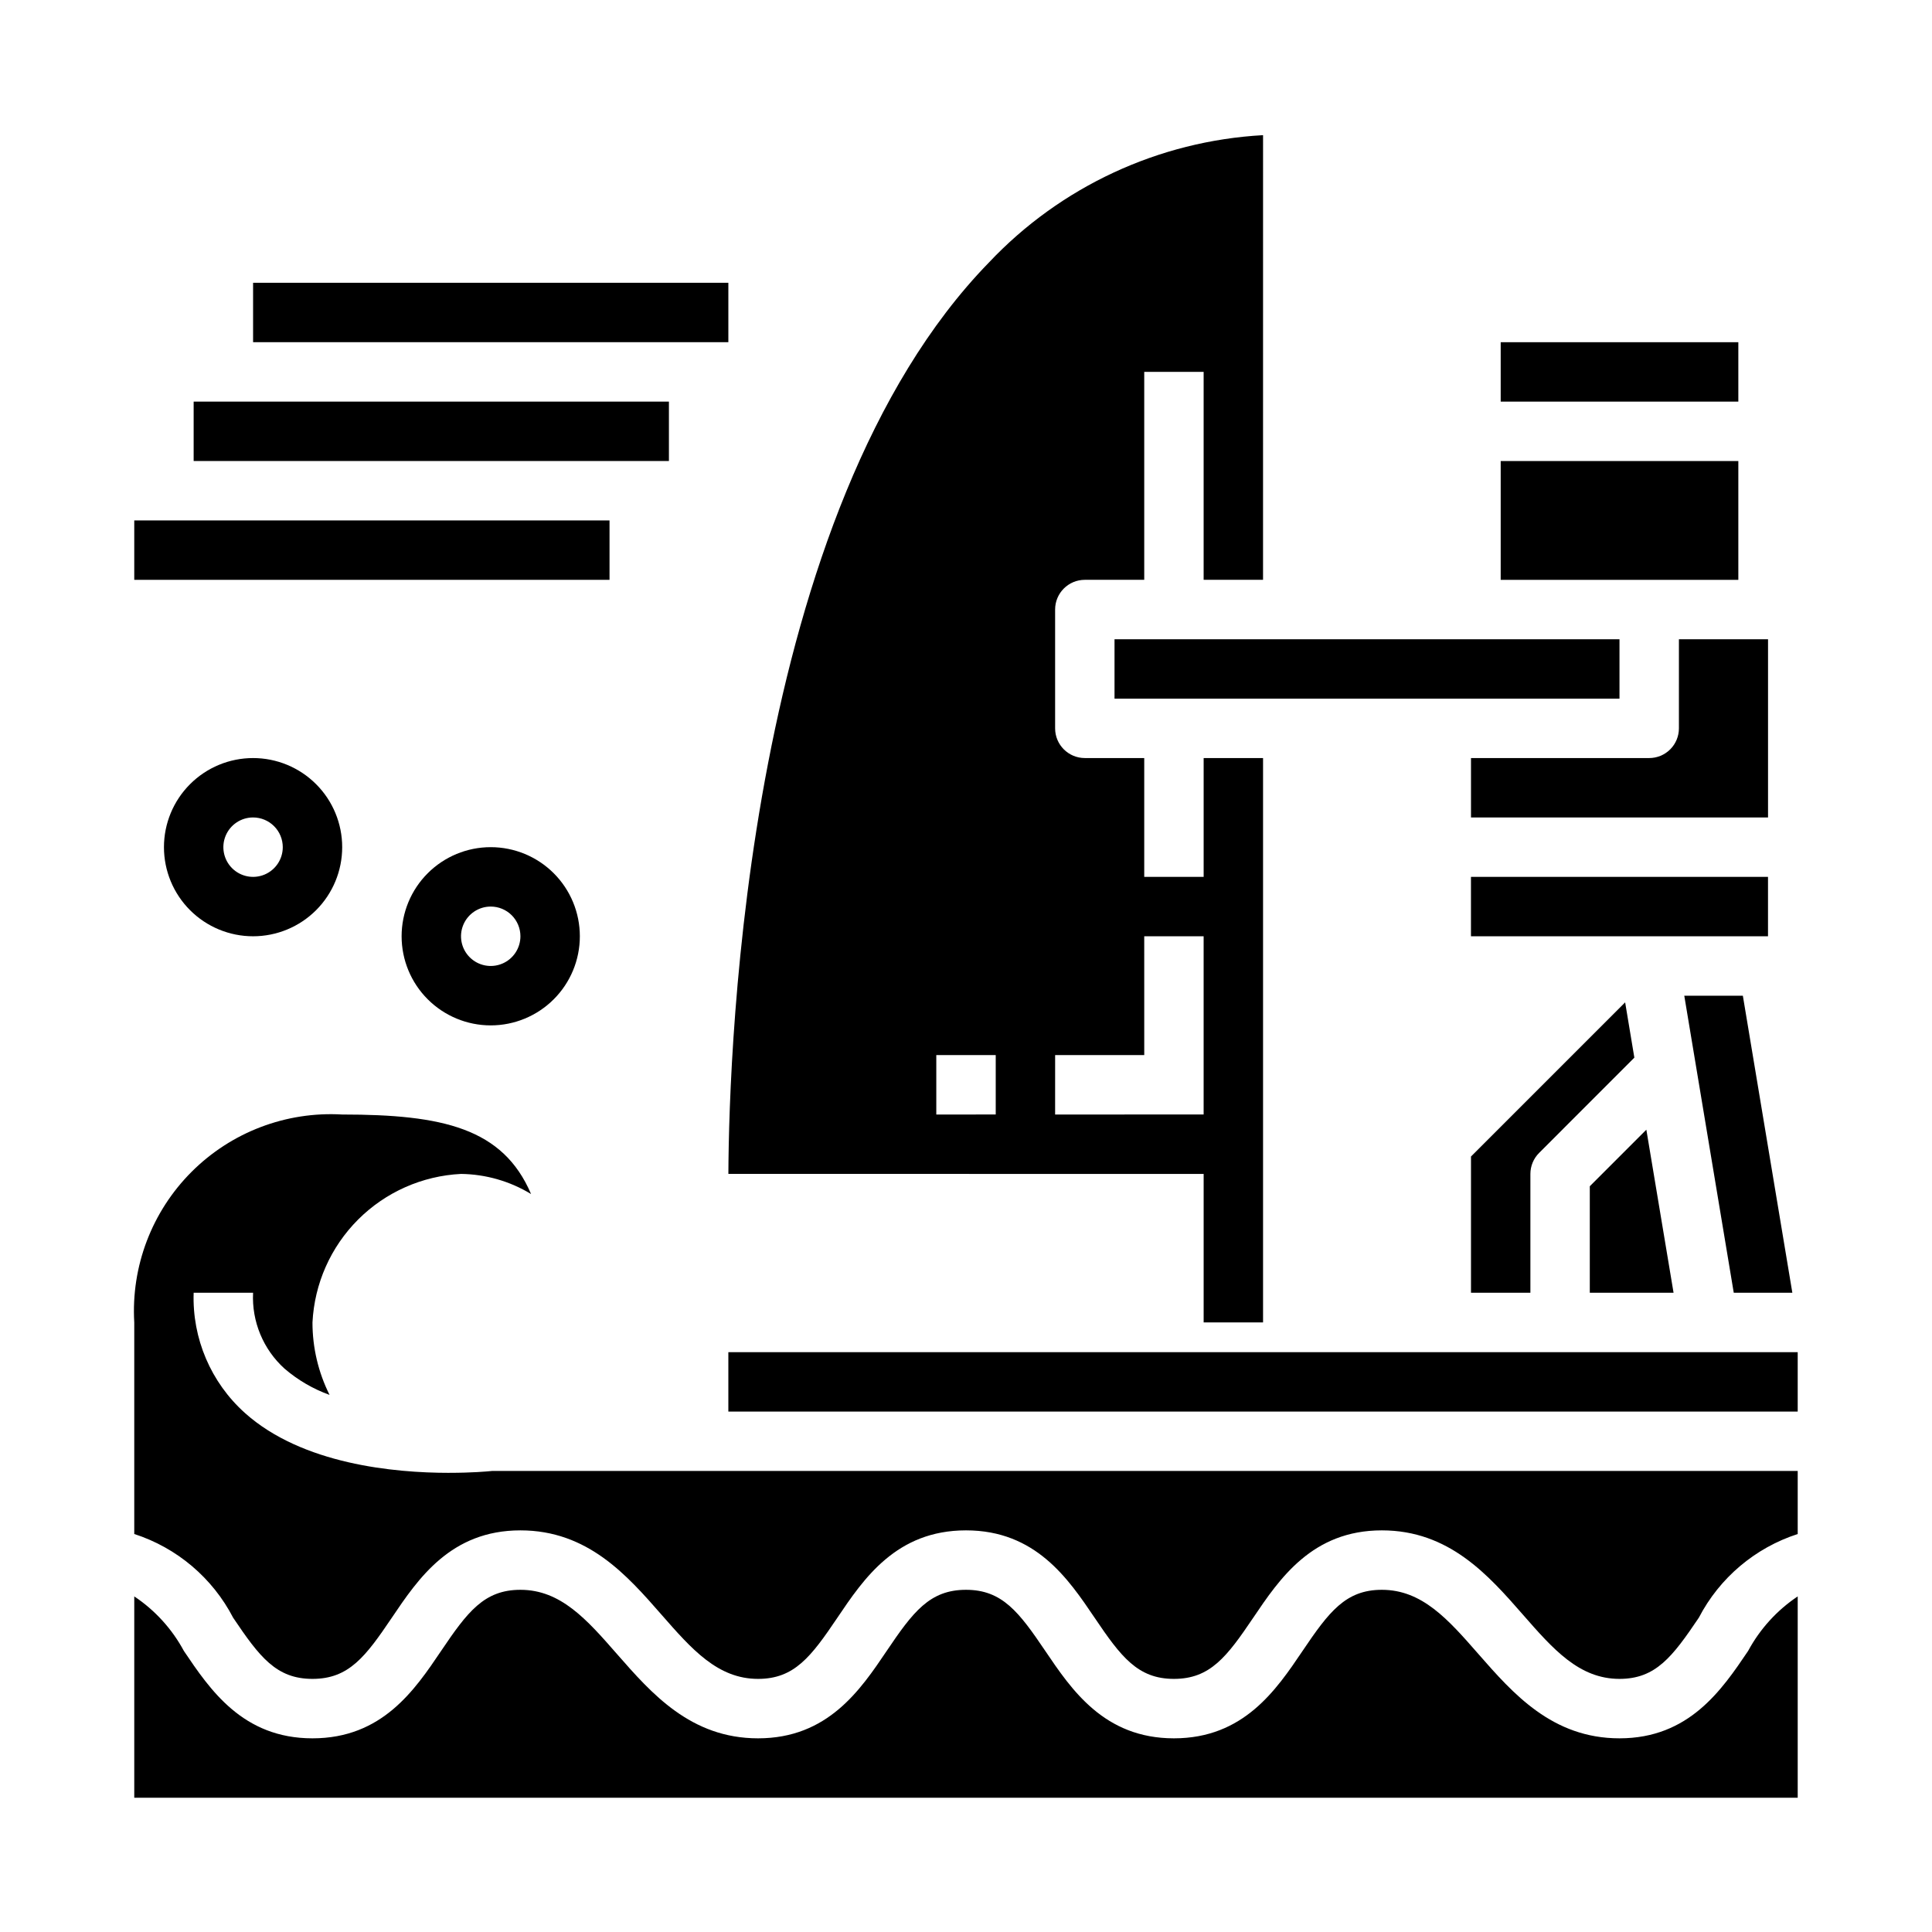
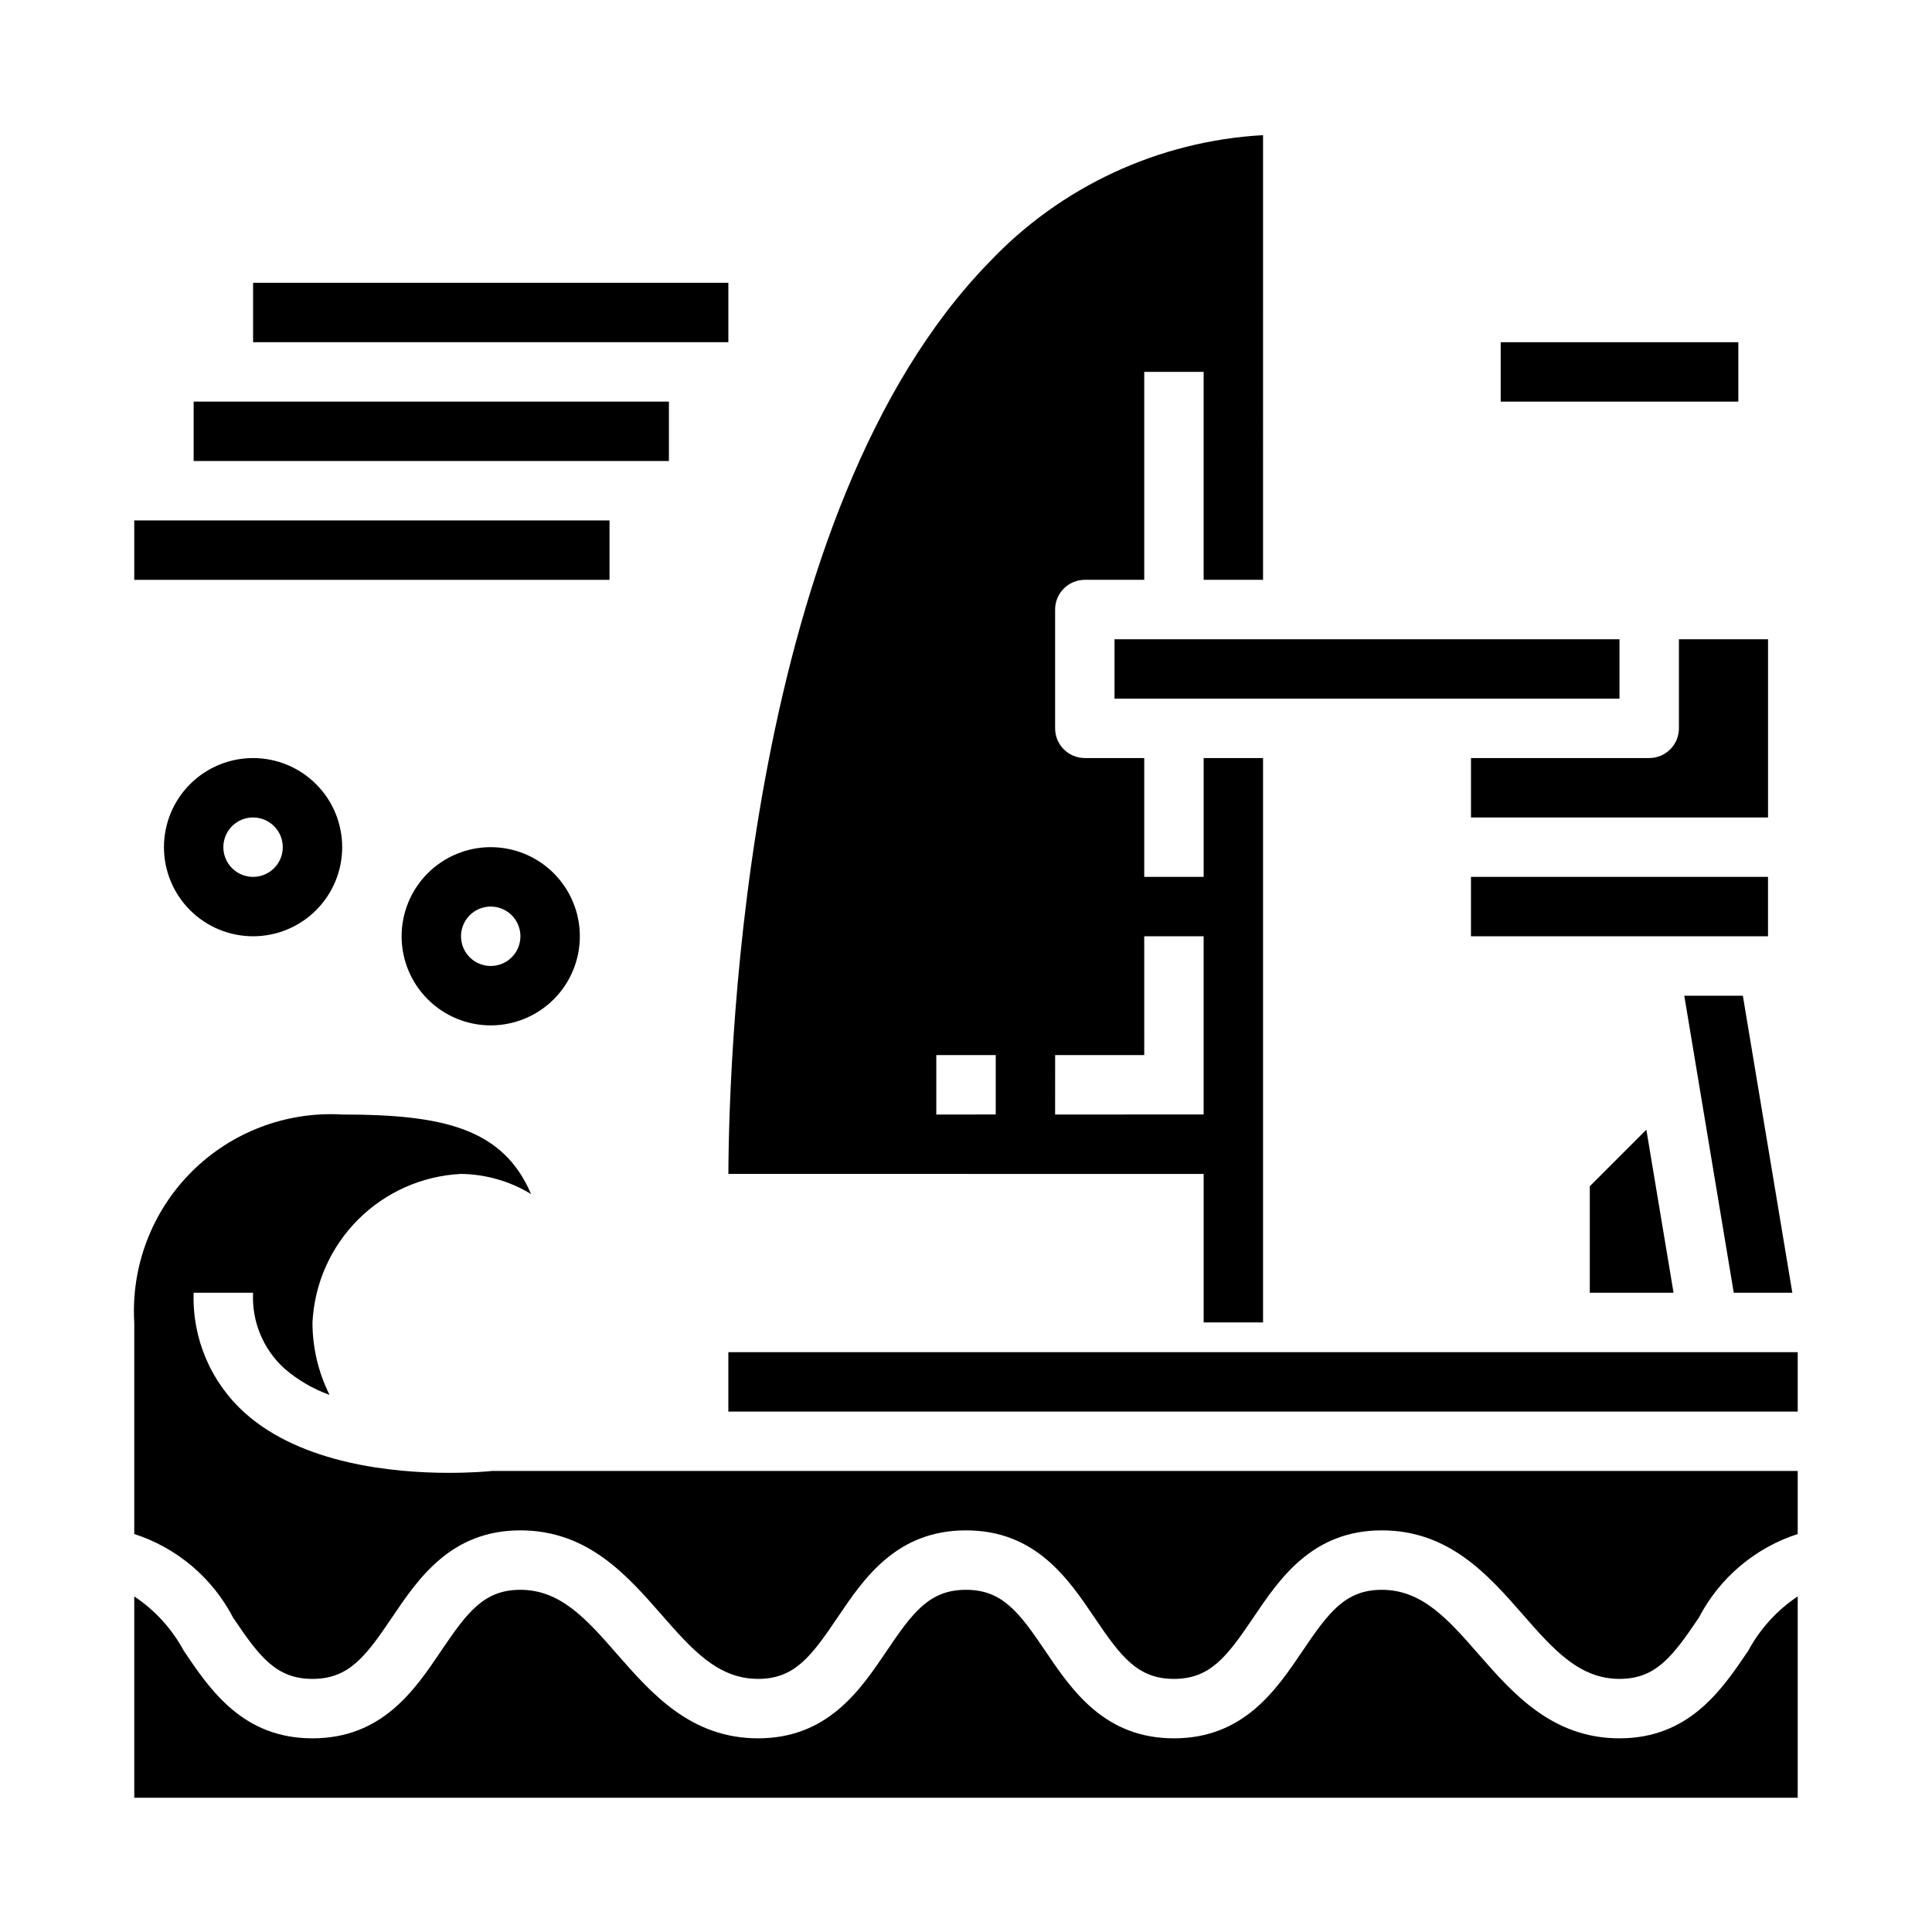
<svg xmlns="http://www.w3.org/2000/svg" fill="#000000" width="800px" height="800px" version="1.1" viewBox="144 144 512 512">
  <g>
-     <path d="m541.7 266.18h62.977v31.488h-62.977z" />
    <path d="m541.7 234.69h62.977v15.742h-62.977z" />
    <path d="m337.02 502.34h283.39v15.742h-283.39z" />
    <path d="m580.3 443.38-14.988 14.988v28.227h22.199z" />
    <path d="m588.93 337.02c0 2.086-0.828 4.09-2.305 5.566-1.477 1.477-3.477 2.305-5.566 2.305h-47.23v15.742h78.719v-47.23h-23.617z" />
    <path d="m439.36 313.41h133.82v15.742h-133.82z" />
    <path d="m533.82 376.38h78.719v15.742h-78.719z" />
    <path d="m618.99 486.59-13.117-78.719h-15.523l13.113 78.719z" />
    <path d="m263.02 534.32c-14.5 0-38.91-2.25-54.121-15.871h0.004c-9.023-8.082-13.996-19.75-13.582-31.859h15.746c-0.375 7.617 2.684 14.996 8.336 20.113 3.523 3.027 7.566 5.387 11.934 6.961-2.981-5.961-4.531-12.535-4.527-19.203 0.512-10.273 4.82-19.992 12.094-27.266 7.273-7.273 16.992-11.582 27.27-12.094 6.551 0.086 12.961 1.926 18.562 5.332-7.449-17.484-23.453-21.074-50.051-21.074-14.863-0.863-29.387 4.664-39.914 15.191-10.527 10.527-16.055 25.051-15.191 39.91v56.066c11.316 3.66 20.73 11.633 26.207 22.191 6.981 10.352 11.406 16.207 21.023 16.207 9.621 0 14.043-5.856 21.027-16.207s15.617-23.152 34.078-23.152c17.84 0 28.238 11.887 37.406 22.363 7.984 9.125 14.879 16.996 25.57 16.996 9.621 0 14.043-5.856 21.027-16.215 6.981-10.359 15.617-23.145 34.078-23.145s27.109 12.832 34.078 23.145c6.965 10.312 11.414 16.215 21.023 16.215 9.613 0 14.035-5.856 21.027-16.215 6.992-10.359 15.633-23.145 34.078-23.145 17.84 0 28.238 11.887 37.406 22.363 7.984 9.125 14.879 16.996 25.57 16.996 9.613 0 14.035-5.856 21.027-16.215 5.481-10.547 14.895-18.516 26.203-22.176v-16.711h-346c-1.27 0.133-5.387 0.496-11.387 0.496z" />
-     <path d="m549.57 455.1c0-2.086 0.832-4.09 2.309-5.562l25.242-25.254-2.441-14.648-40.852 40.852v36.102h15.742z" />
    <path d="m607.26 581.53c-6.969 10.312-15.633 23.145-34.078 23.145-17.84 0-28.238-11.887-37.406-22.363-7.984-9.125-14.879-16.996-25.57-16.996-9.613 0-14.035 5.856-21.027 16.215-6.988 10.359-15.633 23.145-34.078 23.145-18.445 0-27.109-12.832-34.078-23.145-6.965-10.312-11.414-16.215-21.023-16.215-9.613 0-14.043 5.856-21.027 16.215s-15.617 23.145-34.078 23.145c-17.84 0-28.238-11.887-37.406-22.363-7.984-9.125-14.879-16.996-25.57-16.996-9.621 0-14.043 5.856-21.027 16.207-6.981 10.352-15.617 23.152-34.078 23.152s-27.117-12.832-34.078-23.152c-3.133-5.824-7.648-10.793-13.152-14.461v53.355h440.83v-53.355c-5.5 3.676-10.016 8.645-13.152 14.469z" />
    <path d="m462.98 455.1v39.359h15.742v-149.57h-15.742v31.488h-15.746v-31.488h-15.742c-4.348 0-7.875-3.523-7.875-7.871v-31.488c0-4.348 3.527-7.871 7.875-7.871h15.742v-55.105h15.742v55.105h15.742l0.004-117.84c-27.652 1.535-53.664 13.617-72.668 33.766-64.055 65.809-68.871 207.1-69.027 241.51zm-39.359-31.488h23.617l-0.004-31.488h15.742v47.23l-39.359 0.004zm-15.742 0v15.742l-15.75 0.004v-15.746z" />
    <path d="m211.07 218.94h125.95v15.742h-125.95z" />
    <path d="m195.32 250.43h125.95v15.742h-125.95z" />
    <path d="m179.58 281.92h125.95v15.742h-125.95z" />
    <path d="m187.45 368.51c0 6.262 2.488 12.27 6.918 16.699 4.43 4.426 10.434 6.914 16.699 6.914 6.262 0 12.27-2.488 16.699-6.914 4.43-4.43 6.918-10.438 6.918-16.699 0-6.266-2.488-12.273-6.918-16.699-4.43-4.43-10.438-6.918-16.699-6.918-6.266 0-12.27 2.488-16.699 6.918-4.43 4.426-6.918 10.434-6.918 16.699zm31.488 0c0 3.184-1.918 6.055-4.859 7.273-2.941 1.215-6.328 0.543-8.578-1.707-2.25-2.254-2.926-5.637-1.707-8.582 1.219-2.941 4.09-4.859 7.273-4.859 2.086 0 4.09 0.832 5.566 2.309 1.477 1.477 2.305 3.477 2.305 5.566z" />
    <path d="m250.43 392.12c0 6.266 2.488 12.273 6.918 16.699 4.43 4.43 10.434 6.918 16.699 6.918 6.262 0 12.27-2.488 16.699-6.918 4.43-4.426 6.918-10.434 6.918-16.699 0-6.262-2.488-12.27-6.918-16.699-4.43-4.426-10.438-6.914-16.699-6.914-6.266 0-12.27 2.488-16.699 6.914-4.43 4.43-6.918 10.438-6.918 16.699zm31.488 0c0 3.184-1.918 6.055-4.859 7.273s-6.328 0.547-8.578-1.707c-2.254-2.25-2.926-5.637-1.707-8.578 1.219-2.941 4.09-4.859 7.273-4.859 2.086 0 4.09 0.828 5.566 2.305 1.477 1.477 2.305 3.481 2.305 5.566z" />
  </g>
</svg>